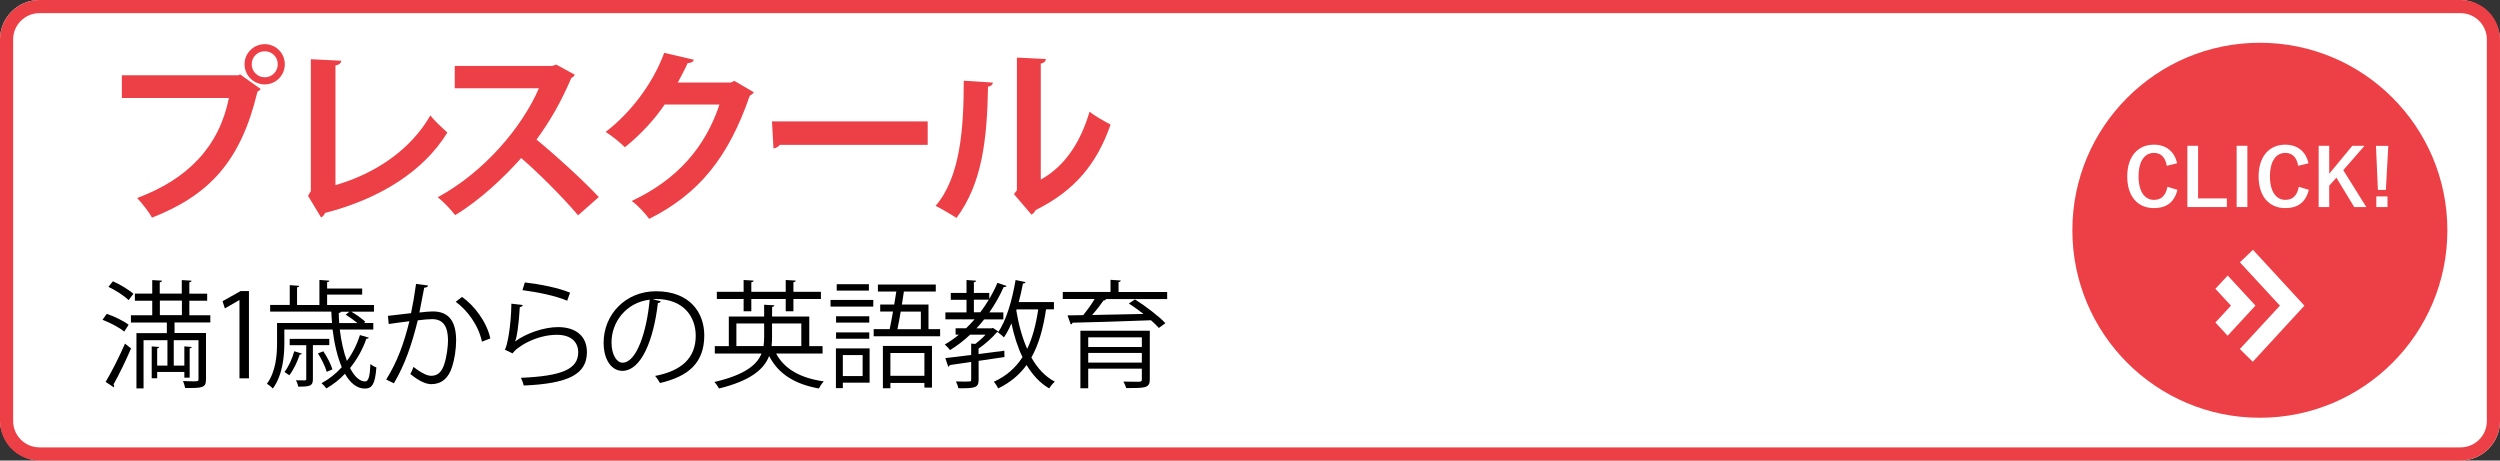
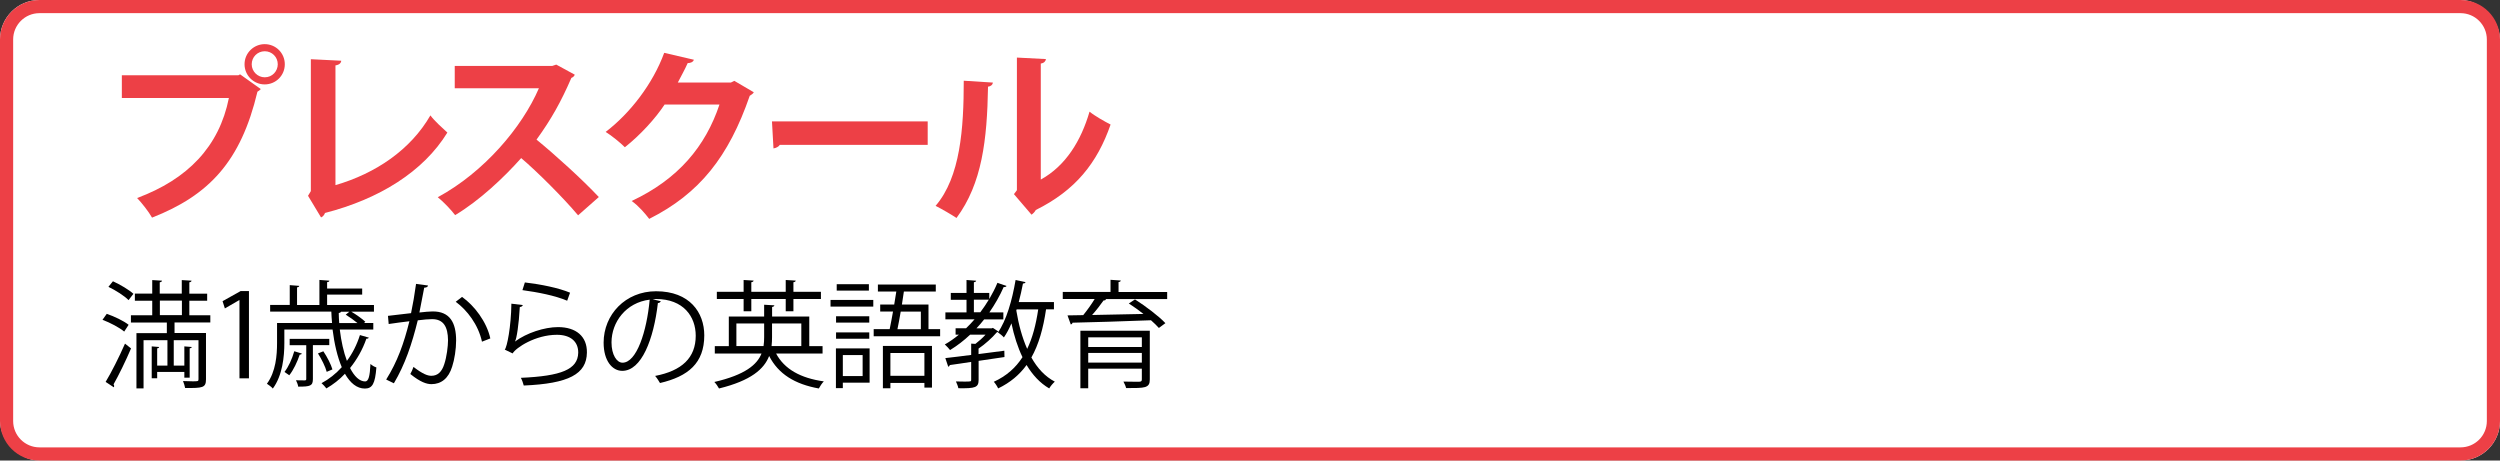
<svg xmlns="http://www.w3.org/2000/svg" id="_レイヤー_1" data-name="レイヤー_1" version="1.1" viewBox="0 0 380 70">
  <rect x="0" y="0" width="380" height="70" fill="#333333" stroke="none" />
  <defs>
    <style>
      .st0 {
        fill: #fff;
      }

      .st1 {
        fill: #ed4046;
      }
    </style>
  </defs>
  <g>
    <rect class="st0" width="380" height="70" rx="6" ry="6" />
    <path class="st1" d="M374,2c2.21,0,4,1.79,4,4v58c0,2.21-1.79,4-4,4H6c-2.21,0-4-1.79-4-4V6c0-2.21,1.79-4,4-4h368M374,0H6C2.69,0,0,2.69,0,6v58c0,3.31,2.69,6,6,6h368c3.31,0,6-2.69,6-6V6c0-3.31-2.69-6-6-6h0Z" />
  </g>
  <path class="st1" d="M18.52,11.44h17.72l.25-.14,3.15,2.24c-.14.14-.28.28-.51.4-2.52,10.6-7.34,15.73-16.02,19.14-.51-.91-1.56-2.24-2.27-2.98,7.68-2.86,12.47-7.8,13.95-15.2h-16.27v-3.46ZM40.23,6.71c1.7,0,3.06,1.36,3.06,3.06s-1.36,3.06-3.06,3.06-3.06-1.39-3.06-3.06c0-1.76,1.45-3.06,3.06-3.06ZM42.22,9.77c0-1.11-.88-1.98-1.98-1.98s-1.98.88-1.98,1.98.91,1.98,1.98,1.98c1.16,0,1.98-.94,1.98-1.98Z" />
  <path class="st1" d="M50.99,28.14c6.15-1.79,11.43-5.39,14.43-10.6.62.85,1.9,1.98,2.58,2.61-3.63,5.92-10.32,10.09-18.6,12.22-.08.25-.31.57-.6.68l-1.98-3.29.43-.71V9l4.62.23c-.03.34-.28.62-.88.71v18.2Z" />
  <path class="st1" d="M87.36,11.36c-.08.23-.28.4-.51.48-1.59,3.66-3.06,6.29-5.3,9.38,2.78,2.27,6.95,6.04,9.47,8.73l-3.15,2.78c-2.21-2.64-6.27-6.69-8.65-8.7-2.67,3-6.35,6.46-10.04,8.67-.57-.76-1.81-2.07-2.64-2.72,7.06-3.83,12.81-10.63,15.37-16.56h-12.79v-3.4h14.83l.6-.2,2.81,1.53Z" />
  <path class="st1" d="M114.58,14.02c-.11.23-.4.4-.62.54-3.2,9.27-7.63,14.86-15.28,18.71-.6-.79-1.64-2.01-2.67-2.72,7.09-3.32,11.23-8.31,13.35-14.66h-8.34c-1.42,2.15-3.71,4.65-6.04,6.49-.68-.68-1.96-1.73-2.92-2.33,3.69-2.81,7.17-7.29,8.9-12.02l4.51,1.05c-.11.34-.48.51-.94.51-.45,1.02-1.02,2.01-1.5,2.95h8.08l.51-.25,2.95,1.73Z" />
  <path class="st1" d="M117.34,18.45h23.67v3.57h-22.48c-.17.28-.57.48-.96.54l-.23-4.11Z" />
  <path class="st1" d="M150.92,12.55c-.03.31-.28.57-.74.62-.14,8.14-.91,14.71-4.79,19.96-.82-.54-2.18-1.33-3.18-1.84,3.77-4.39,4.28-11.77,4.28-19.02l4.42.28ZM158.21,27.29c3.8-2.1,6.12-5.92,7.4-10.32.74.62,2.35,1.53,3.2,1.96-2.04,5.87-5.36,10.01-11.37,12.99-.14.28-.43.57-.65.71l-2.67-3.12.45-.6V8.75l4.42.23c-.06.31-.26.6-.79.68v17.63Z" />
  <path d="M16.22,47.7c1.15.39,2.59,1.08,3.33,1.67l-.67,1.03c-.71-.6-2.13-1.35-3.3-1.79l.64-.9ZM16.06,58.04c.85-1.4,2.05-3.77,2.94-5.81l.92.73c-.8,1.88-1.88,4.09-2.66,5.46.07.09.09.18.09.25s-.02.14-.05.2l-1.24-.82ZM17.16,42.75c1.1.5,2.44,1.29,3.12,1.91l-.74.96c-.62-.64-1.95-1.49-3.06-2.02l.69-.85ZM31.99,49.01h-5.46v1.61h4.78v7.03c0,1.33-.55,1.33-3.17,1.33-.05-.3-.19-.74-.32-1.06.55.02,1.06.04,1.45.04.81,0,.9,0,.9-.3v-5.95h-3.76v3.86h1.61v-2.92l1.13.09c-.02.11-.11.18-.32.21v4.45h-.81v-.87h-4.13v.97h-.83v-4.85l1.13.09c-.02.11-.09.18-.3.21v2.62h1.56v-3.86h-3.63v7.32h-1.08v-8.4h4.62v-1.61h-5.46v-1.1h3.24v-2.21h-2.64v-1.08h2.64v-2.06l1.49.09c-.02.12-.11.21-.35.25v1.72h3.35v-2.06l1.49.09c-.02.12-.11.21-.34.25v1.72h2.71v1.08h-2.71v2.21h3.19v1.1ZM24.3,45.69v2.21h3.35v-2.21h-3.35Z" />
  <path d="M36.4,57.51v-11.89h-.04l-2.18,1.26-.35-1.1,2.75-1.54h1.26v13.27h-1.44Z" />
  <path d="M51.65,50.1c.21,1.77.58,3.42,1.08,4.75.85-1.13,1.52-2.46,1.98-3.92l1.35.39c-.05.12-.19.18-.37.16-.58,1.67-1.44,3.17-2.48,4.46.64,1.26,1.43,2.04,2.3,2.04.5-.02.71-.76.8-2.66.25.23.6.44.9.53-.19,2.48-.62,3.21-1.75,3.21-1.22,0-2.23-.85-3.03-2.25-.83.89-1.79,1.63-2.82,2.23-.16-.23-.51-.6-.74-.8,1.13-.6,2.18-1.43,3.08-2.43-.67-1.56-1.13-3.56-1.4-5.72h-7.33v2.06c0,2.04-.28,4.92-1.75,6.91-.18-.23-.66-.58-.9-.73,1.36-1.84,1.54-4.36,1.54-6.2v-3.03h8.36c-.05-.57-.09-1.15-.11-1.74h-9.3v-1.01h2.98v-3.01l1.45.11c-.02.11-.11.2-.34.23v2.68h3.4v-3.81l1.52.11c-.02.12-.12.21-.35.23v.97h5.33v.92h-5.33v1.58h7.12v1.01h-3.45c.78.46,1.68,1.1,2.14,1.54l-.21.19h1.42v.99h-5.08ZM45.88,53.74c-.04.11-.14.16-.32.16-.37,1.1-.96,2.36-1.59,3.14-.18-.14-.51-.35-.73-.5.58-.73,1.15-1.95,1.49-3.15l1.15.35ZM50.06,52.46h-2.5v5.14c0,1.06-.39,1.17-2.23,1.17-.04-.3-.2-.69-.34-.97.66.02,1.17.02,1.35.02.18-.02.21-.07.21-.23v-5.12h-2.52v-.96h6.02v.96ZM49.15,53.4c.58.85,1.17,2.02,1.38,2.75l-.87.37c-.19-.76-.78-1.93-1.33-2.8l.81-.32ZM53.12,47.38h-1.28c-.04.11-.16.16-.35.21,0,.51.04,1.03.07,1.52h2.78c-.51-.42-1.2-.92-1.79-1.28l.57-.46Z" />
  <path d="M65.06,43.41c-.04.21-.25.3-.58.32-.19.99-.51,2.71-.73,3.77.8-.09,1.52-.16,1.97-.16,2.69-.04,3.61,1.75,3.61,4.41,0,1.33-.25,2.91-.6,3.97-.55,1.81-1.68,2.67-3.15,2.67-.73,0-1.68-.3-3.21-1.54.19-.32.34-.71.48-1.08,1.42,1.1,2.16,1.35,2.71,1.35,1.01,0,1.61-.64,1.97-1.77.37-1.1.57-2.73.57-3.63-.02-2.02-.67-3.22-2.44-3.21-.53,0-1.26.07-2.16.18-.89,3.61-1.93,6.71-3.63,9.57l-1.17-.57c1.72-2.75,2.69-5.49,3.53-8.86-.9.11-2.2.27-3.15.42l-.11-1.24c.87-.11,2.32-.27,3.51-.41.27-1.29.55-2.89.76-4.45l1.84.25ZM73.26,51.93c-.57-2.59-2.25-4.78-3.99-6.06l.96-.74c1.88,1.33,3.74,3.77,4.3,6.31l-1.28.5Z" />
  <path d="M79.47,46.37c-.07.18-.21.27-.46.3-.14,2.62-.48,4.85-.73,5.23h.02c1.74-1.29,4.45-2.18,6.52-2.18,2.73,0,4.43,1.4,4.39,3.88-.05,3.26-2.75,4.71-9.6,5-.09-.34-.25-.83-.44-1.17,6.18-.27,8.66-1.28,8.72-3.81.02-1.7-1.17-2.73-3.24-2.73-3.28,0-6.24,1.97-6.73,2.83l-1.2-.58c.35-.34.97-3.51,1.01-6.98l1.75.21ZM79.78,42.93c2.41.28,5.14.83,6.87,1.56l-.44,1.22c-1.82-.78-4.46-1.29-6.8-1.61l.37-1.17Z" />
-   <path d="M100.44,45.78c-.07.16-.21.28-.44.28-.64,5.51-2.48,10.31-5.42,10.31-1.49,0-2.83-1.49-2.83-4.29,0-4.25,3.31-7.81,7.97-7.81,5.12,0,7.33,3.24,7.33,6.7,0,4.22-2.44,6.25-6.73,7.25-.16-.28-.46-.76-.74-1.08,4.07-.78,6.17-2.76,6.17-6.11,0-2.92-1.88-5.58-6.02-5.58-.18,0-.37.02-.53.04l1.26.3ZM98.74,45.55c-3.58.44-5.79,3.4-5.79,6.5,0,1.9.81,3.08,1.67,3.08,2.14,0,3.69-4.73,4.13-9.58Z" />
+   <path d="M100.44,45.78c-.07.16-.21.28-.44.28-.64,5.51-2.48,10.31-5.42,10.31-1.49,0-2.83-1.49-2.83-4.29,0-4.25,3.31-7.81,7.97-7.81,5.12,0,7.33,3.24,7.33,6.7,0,4.22-2.44,6.25-6.73,7.25-.16-.28-.46-.76-.74-1.08,4.07-.78,6.17-2.76,6.17-6.11,0-2.92-1.88-5.58-6.02-5.58-.18,0-.37.02-.53.04l1.26.3ZM98.74,45.55c-3.58.44-5.79,3.4-5.79,6.5,0,1.9.81,3.08,1.67,3.08,2.14,0,3.69-4.73,4.13-9.58" />
  <path d="M125.02,53.74h-7.05c1.26,2.37,3.72,3.74,7.25,4.23-.27.27-.58.74-.76,1.08-3.65-.66-6.15-2.2-7.55-4.94-.76,1.97-2.73,3.74-7.62,4.94-.14-.27-.46-.74-.71-.99,4.69-1.08,6.5-2.64,7.17-4.32h-7.1v-1.13h2.13v-4.5h5.37v-1.79l1.56.09c-.02.12-.12.21-.35.25v1.45h5.65v4.5h2.02v1.13ZM113.03,47.31v-1.86h-4.07v-1.1h4.07v-1.79l1.52.09c-.02.12-.12.21-.35.25v1.45h5.23v-1.79l1.52.09c-.02.14-.11.21-.35.25v1.45h4.18v1.1h-4.18v1.86h-1.17v-1.86h-5.23v1.86h-1.17ZM111.93,52.6h4.13c.07-.46.09-.9.09-1.36v-2.07h-4.22v3.44ZM121.8,49.17h-4.45v2.07c0,.46-.02.92-.07,1.36h4.52v-3.44Z" />
  <path d="M126.24,46.6v-1.01h6.5v1.01h-6.5ZM132.18,52.96v5.21h-4.07v.83h-1.05v-6.04h5.12ZM132.13,48.07v.97h-5.05v-.97h5.05ZM127.08,51.49v-.97h5.05v.97h-5.05ZM132.07,43.2v.97h-4.89v-.97h4.89ZM131.12,53.97h-3.01v3.19h3.01v-3.19ZM141.13,50.03h1.77v1.08h-10.1v-1.08h2.43c.16-.78.34-1.7.51-2.68h-1.95v-1.06h2.13c.11-.67.21-1.36.32-1.98h-2.8v-1.06h8.8v1.06h-4.85l-.3,1.98h4.04v3.74ZM134.2,59.03v-6.45h7.46v6.34h-1.15v-.71h-5.17v.81h-1.13ZM140.51,53.66h-5.17v3.46h5.17v-3.46ZM139.97,47.36h-3.06c-.16.96-.34,1.9-.5,2.68h3.56v-2.68Z" />
  <path d="M152.68,54.27l-3.93.58v2.87c0,1.19-.5,1.33-3.08,1.29-.05-.3-.23-.73-.37-1.03.48,0,.9.02,1.26.02,1.03,0,1.06,0,1.06-.28v-2.71c-1.24.2-2.37.35-3.26.48-.02.14-.12.23-.23.25l-.44-1.31c1.05-.12,2.43-.28,3.93-.48v-1.72l.64.04c.53-.41,1.1-.9,1.54-1.4h-2.34c-.94.89-1.97,1.68-3.05,2.34-.18-.23-.55-.64-.8-.85.74-.42,1.45-.92,2.14-1.49h-.5v-.97h1.59c.44-.43.89-.89,1.29-1.36h-4.43v-1.06h3.21v-1.91h-2.39v-1.04h2.39v-1.97l1.47.11c-.02.11-.12.2-.35.23v1.63h2.34v.92c.46-.8.89-1.61,1.24-2.46l1.38.48c-.05.14-.25.18-.43.16-.6,1.36-1.35,2.66-2.18,3.86h2.13v1.06h-2.92c-.37.48-.76.92-1.17,1.36h2.32l.18-.07.83.55c-.04.07-.16.12-.25.14-.67.8-1.77,1.79-2.76,2.46v.83c1.28-.16,2.6-.34,3.92-.51l.02.97ZM148.04,47.46h.97c.46-.6.89-1.26,1.29-1.91h-2.27v1.91ZM160.19,47.02h-1.19c-.43,2.92-1.12,5.35-2.23,7.32.9,1.61,2.07,2.89,3.56,3.67-.28.25-.66.69-.85,1.03-1.42-.83-2.53-2.05-3.44-3.56-1.08,1.49-2.48,2.67-4.32,3.56-.12-.28-.44-.78-.66-1.01,1.9-.87,3.31-2.11,4.36-3.74-.73-1.51-1.28-3.24-1.68-5.14-.35.81-.73,1.54-1.15,2.14-.19-.23-.62-.58-.9-.76,1.26-1.77,2.16-4.89,2.68-7.97l1.51.32c-.04.14-.16.21-.39.21-.18.94-.39,1.9-.64,2.82h5.35v1.12ZM154.53,47.02l-.05.18c.35,2.13.89,4.11,1.65,5.83.81-1.67,1.33-3.67,1.68-6h-3.28Z" />
  <path d="M177.41,44.38v1.08h-9.44l.16.05c-.07.11-.19.16-.39.16-.44.64-1.1,1.49-1.74,2.21,2.36-.04,5.1-.09,7.81-.16-.73-.57-1.51-1.13-2.23-1.59l.94-.62c1.61,1.03,3.63,2.55,4.62,3.61l-.99.73c-.3-.35-.73-.74-1.2-1.17-4.38.16-9,.32-11.92.37-.04.14-.12.23-.27.27l-.5-1.38,2.39-.04c.58-.71,1.26-1.65,1.74-2.45h-4.85v-1.08h7.26v-1.84l1.56.11c-.02.12-.11.21-.34.23v1.51h7.39ZM174.77,50.26v7.42c0,.67-.18.97-.71,1.15-.53.16-1.45.16-2.89.16-.07-.3-.25-.71-.41-.99.55.02,1.08.02,1.51.02h.92c.28-.02.37-.09.37-.35v-1.63h-8.15v2.98h-1.19v-8.75h10.54ZM173.56,51.27h-8.15v1.47h8.15v-1.47ZM165.41,55.12h8.15v-1.47h-8.15v1.47Z" />
-   <circle class="st1" cx="343.5" cy="35" r="28.5" />
  <path class="st0" d="M329.36,25.21c-.23-1.3-.9-1.97-1.96-1.97-1.38,0-2.34,1.2-2.34,3.57s.98,3.57,2.34,3.57c1.12,0,1.79-.64,2.05-1.99l1.52.47c-.49,1.92-1.69,2.77-3.59,2.77-2.41,0-4.04-1.74-4.04-4.81s1.64-4.83,4.04-4.83c1.91,0,3.15,1.07,3.54,2.83l-1.57.38Z" />
  <path class="st0" d="M334.11,30.16h4.37v1.31h-6v-9.31h1.63v8Z" />
  <path class="st0" d="M341.6,31.47h-1.63v-9.31h1.63v9.31Z" />
  <path class="st0" d="M349.33,25.21c-.23-1.3-.9-1.97-1.96-1.97-1.38,0-2.34,1.2-2.34,3.57s.98,3.57,2.34,3.57c1.12,0,1.79-.64,2.05-1.99l1.52.47c-.49,1.92-1.69,2.77-3.59,2.77-2.41,0-4.04-1.74-4.04-4.81s1.64-4.83,4.04-4.83c1.91,0,3.15,1.07,3.54,2.83l-1.57.38Z" />
  <path class="st0" d="M356.18,25.87l3.5,5.6h-1.84l-2.71-4.47-1.09,1.22v3.25h-1.6v-9.31h1.6v4.25l3.51-4.25h1.85l-3.23,3.71Z" />
  <path class="st0" d="M362.65,28.87h-1.21l-.29-6.7h1.87l-.37,6.7ZM362.9,31.47h-1.7v-1.62h1.7v1.62Z" />
-   <path class="st0" d="M342.45,37.98l-1.99,1.89,6.09,6.59-6.09,6.59,1.96,1.94,7.85-8.53-7.81-8.48ZM338.6,41.89l-1.86,2.01,2.37,2.56-2.37,2.56,1.86,2.01,4.23-4.58-4.23-4.58Z" />
</svg>